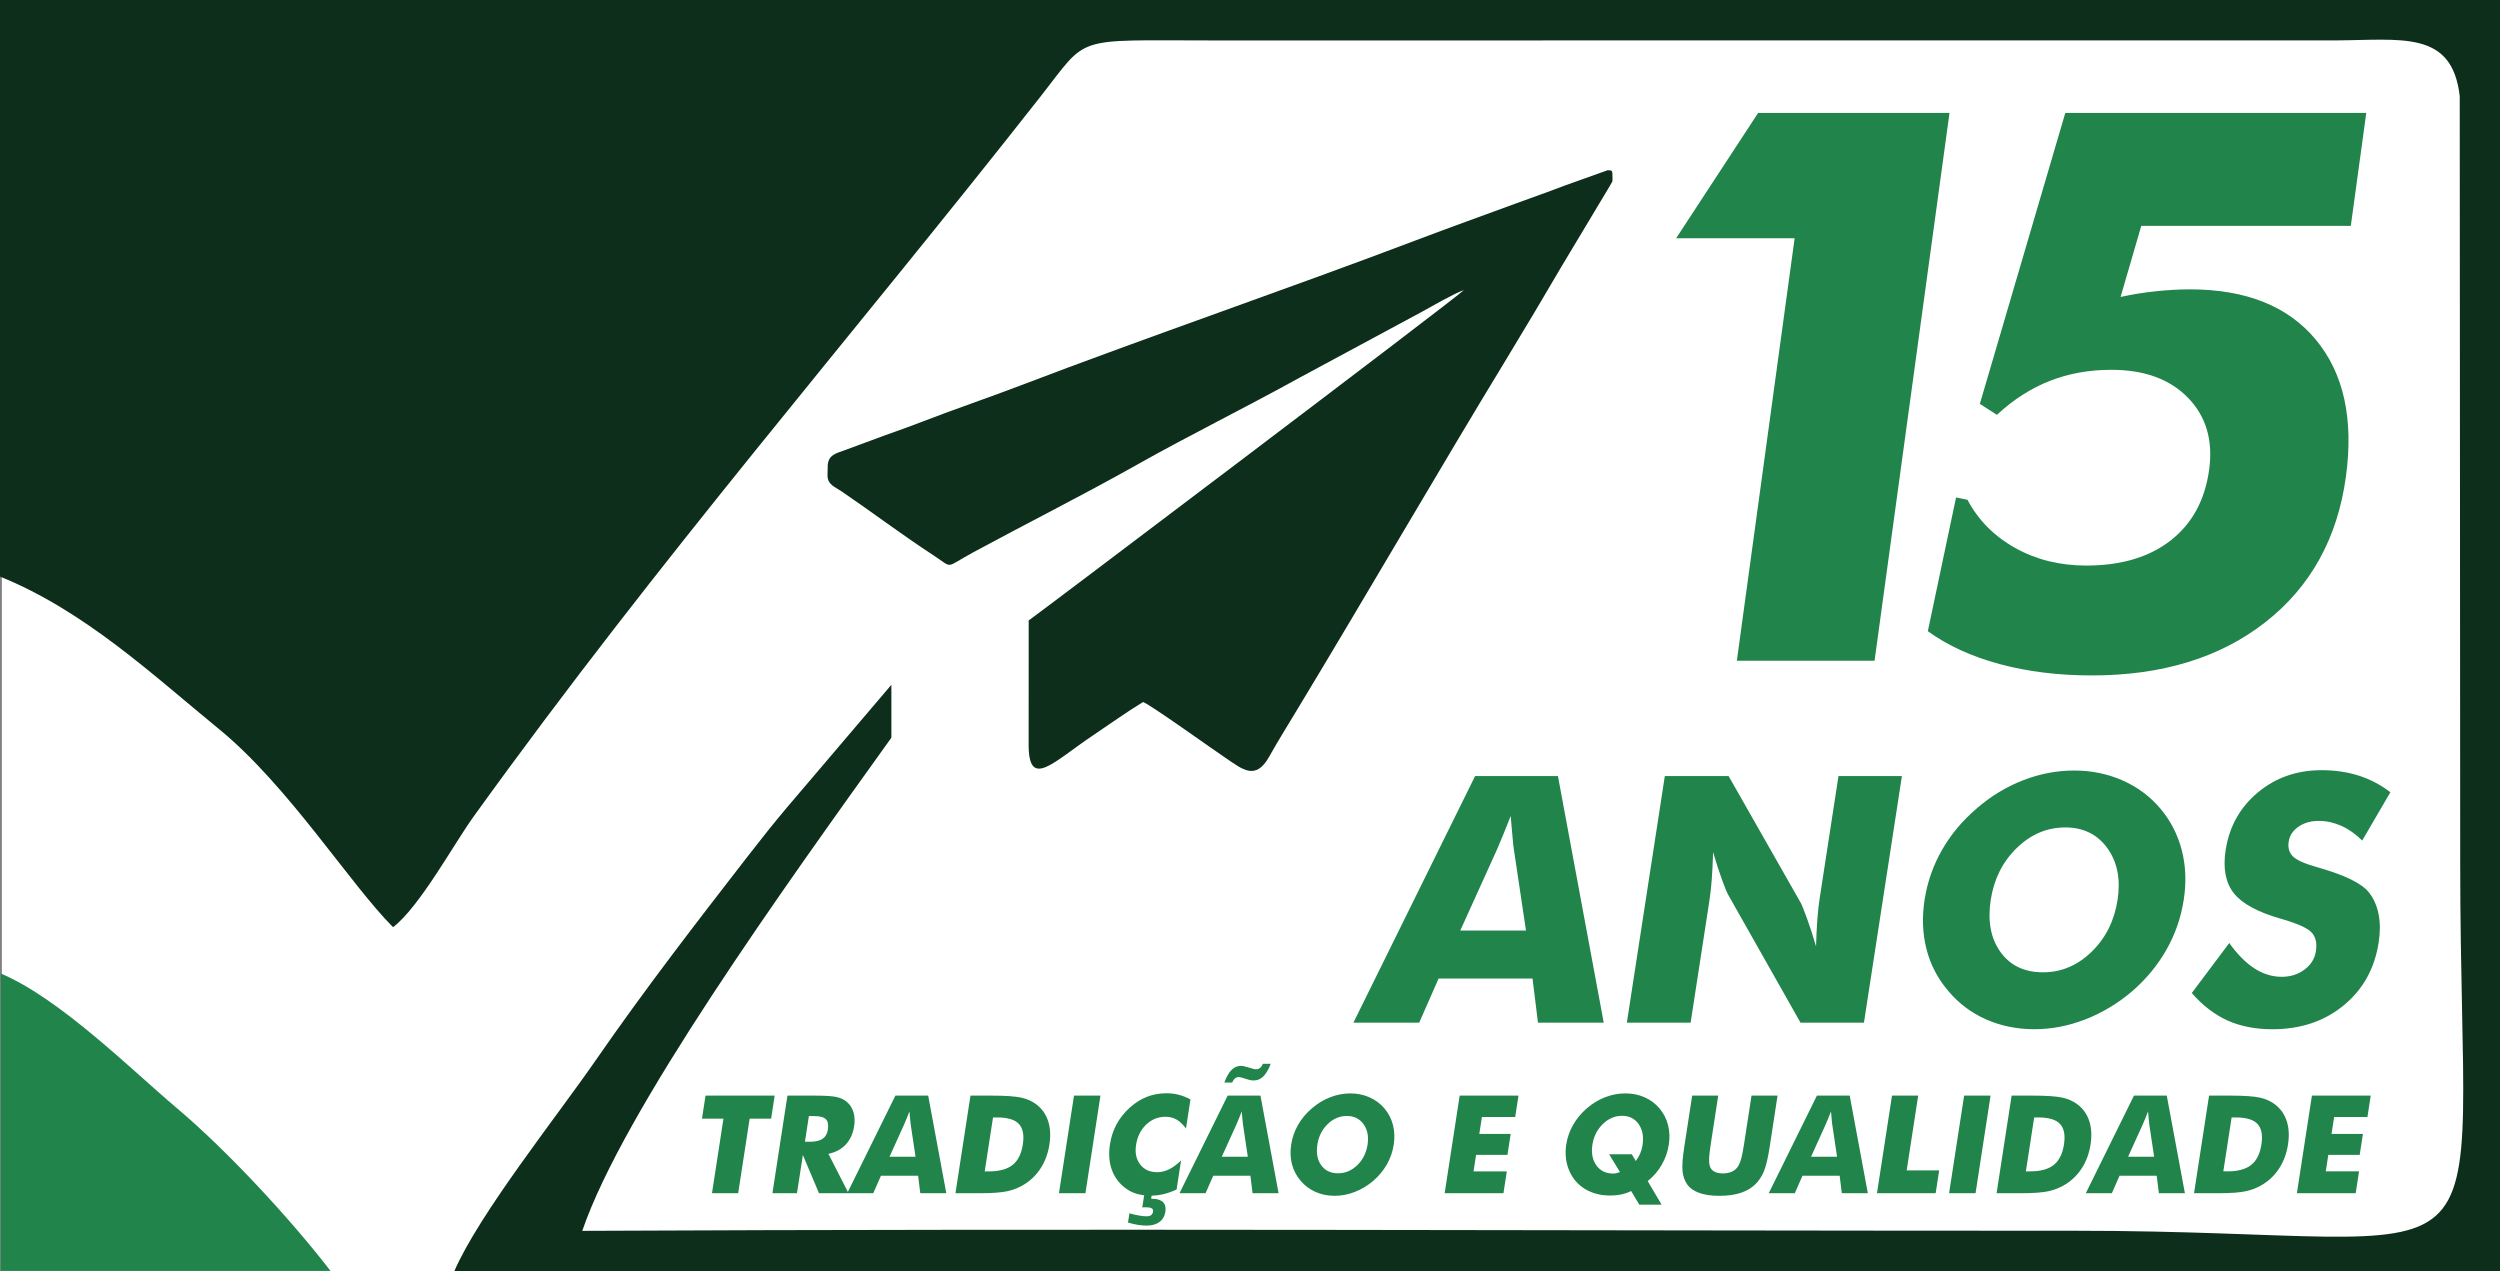
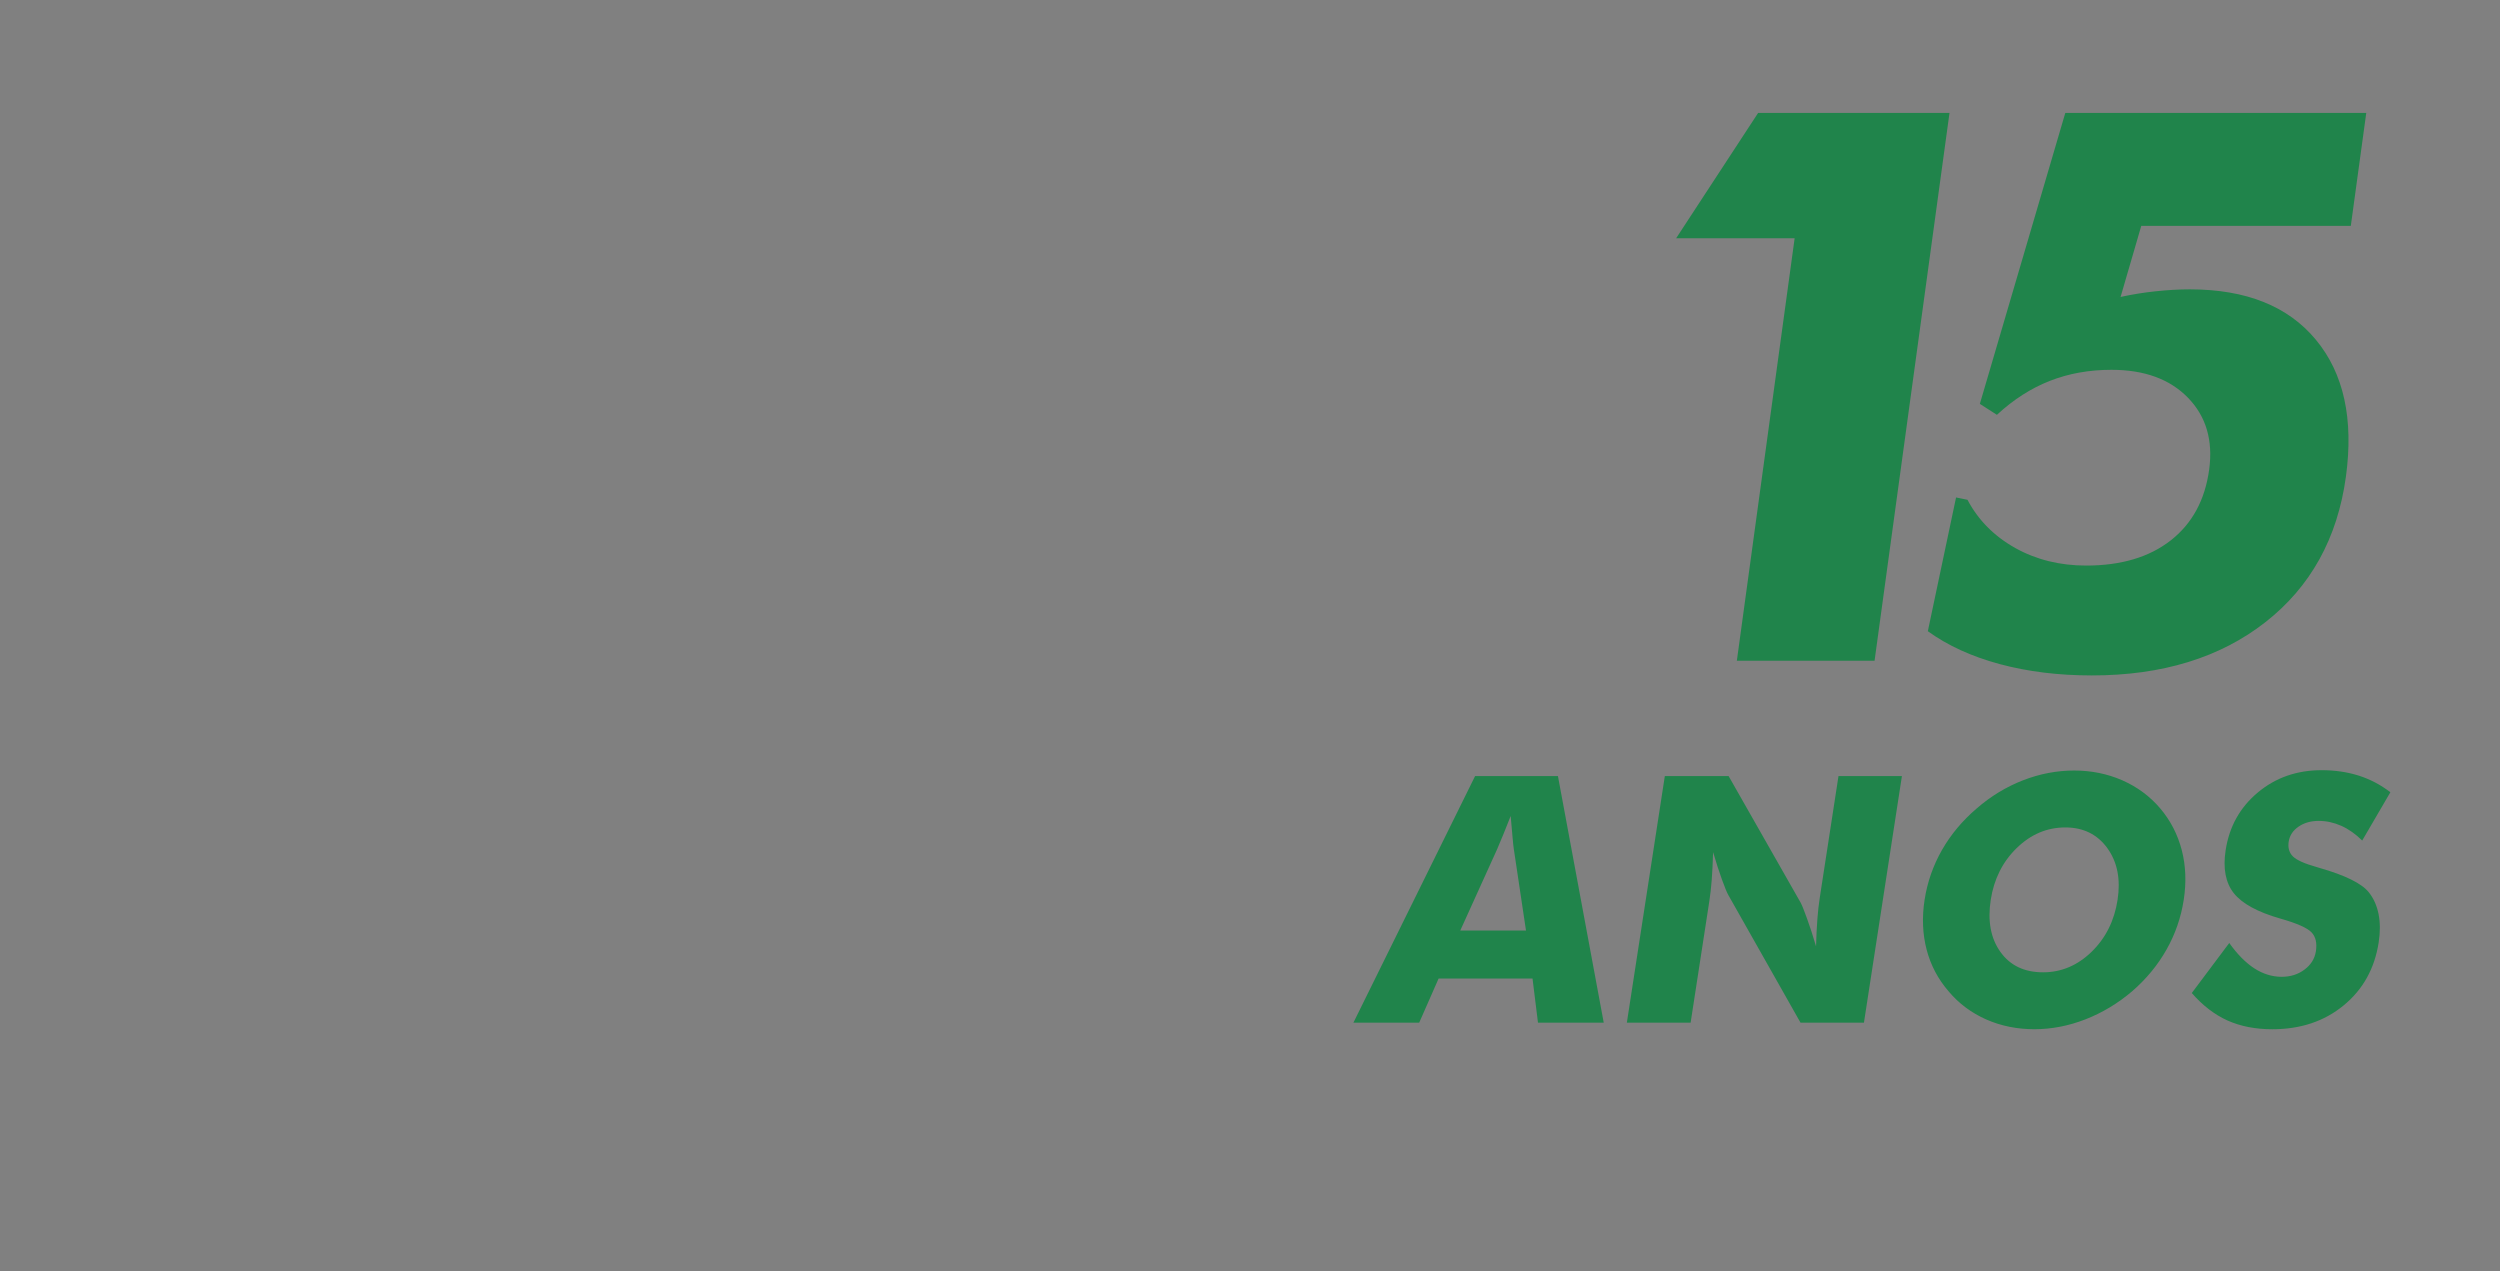
<svg xmlns="http://www.w3.org/2000/svg" xml:space="preserve" width="28.349mm" height="14.415mm" version="1.1" style="shape-rendering:geometricPrecision; text-rendering:geometricPrecision; image-rendering:optimizeQuality; fill-rule:evenodd; clip-rule:evenodd" viewBox="0 0 2820.71 1434.28">
  <rect x="0" y="0" width="2820.71" height="1434.28" fill="#808080" stroke="none" />
  <defs>
    <style type="text/css">
   
    .fil1 {fill:#0C2E1B}
    .fil2 {fill:#20844B}
    .fil0 {fill:white}
    .fil3 {fill:#20844B;fill-rule:nonzero}
   
  </style>
  </defs>
  <g id="Camada_x0020_1">
-     <polygon class="fil0" points="2.1,0 2820.71,0 2820.71,1434.28 2.1,1434.28 " />
-     <path class="fil1" d="M-0 650.54c95.86,38.8 172.92,111.43 247,171.98 78.46,64.12 148.88,176.31 196.51,223.6 29.8,-22.79 68.75,-94.13 90.58,-124.44 213.03,-295.88 420.92,-533.94 640.24,-813.17 54.28,-69.11 35,-62.91 191.68,-62.88l1268.46 -0.03c74.73,-0.31 132.31,-12.13 140.8,63l0.54 865.62c0,507.77 71.05,414.42 -434.08,414.42 -561.41,0 -1123.43,-2.62 -1684.78,0.12 45.87,-134.61 227.47,-387.31 348.77,-556.43l0 -59.7 -118.22 138.91c-14.11,16.74 -28.8,35.19 -43.86,54.63 -59.3,76.57 -115.71,149.45 -172.18,231.09 -43.1,62.29 -131.11,172.75 -158.88,237.01l2308.14 0 0 -1434.28 -2820.71 0 0 650.54z" />
-     <path class="fil2" d="M0.95 1433.95l371.95 0c-44.38,-57.77 -116.8,-136.06 -173.52,-183.8 -49.98,-42.09 -131.53,-123.52 -198.43,-151.71l0 335.51z" />
-     <path class="fil3" d="M1647.57 1049.94l74.19 0 -13.73 -91.85c-0.41,-2.79 -0.93,-7.26 -1.44,-13.49 -0.57,-6.23 -1.25,-14.21 -2.11,-23.93 -2.65,6.81 -5.25,13.36 -7.8,19.58 -2.48,6.17 -4.99,12.13 -7.46,17.84l-41.64 91.85zm-120.54 103.92l137.32 -278.27 93.44 0 51.68 278.27 -74.19 0 -6.16 -49.82 -105.96 0 -21.9 49.82 -74.24 0zm308.53 0l42.85 -278.27 71.94 0 81.42 143.09c1.54,2.92 3.88,8.83 7.05,17.64 3.23,8.76 6.6,19.26 10.2,31.46 0.31,-11.54 0.82,-21.79 1.5,-30.81 0.68,-9.01 1.59,-16.99 2.67,-23.93l21.16 -137.45 71.56 0 -42.85 278.27 -71.56 0 -81.27 -143.68c-1.72,-2.92 -4.13,-8.83 -7.3,-17.58 -3.24,-8.82 -6.56,-19.19 -10.07,-31.13 -0.33,11.68 -0.84,21.99 -1.52,31 -0.69,9.01 -1.6,16.99 -2.67,23.94l-21.16 137.45 -71.95 0zm628.3 -138.55c-3.08,20.04 -9.6,38.79 -19.5,56.24 -9.9,17.51 -22.83,33.14 -38.8,46.96 -16.08,13.69 -33.64,24.2 -52.7,31.65 -19.06,7.4 -38.26,11.09 -57.53,11.09 -19.57,0 -37.76,-3.69 -54.48,-11.09 -16.71,-7.45 -30.79,-17.96 -42.27,-31.65 -11.97,-13.82 -20.2,-29.51 -24.83,-47.15 -4.56,-17.58 -5.32,-36.27 -2.28,-56.05 3.07,-19.91 9.59,-38.6 19.56,-56.18 10.04,-17.51 23.09,-33.2 39.32,-47.02 15.7,-13.68 33.01,-24.2 52.02,-31.65 18.99,-7.39 38.32,-11.09 57.9,-11.09 19.39,0 37.57,3.7 54.42,11.09 16.85,7.45 31.04,17.97 42.66,31.65 11.6,13.69 19.66,29.32 24.27,46.96 4.58,17.58 5.31,36.33 2.25,56.24zm-158.78 81.73c20.67,0 38.96,-7.72 54.85,-23.15 15.91,-15.5 25.68,-35.02 29.3,-58.58 3.59,-23.28 -0.25,-42.74 -11.54,-58.38 -11.32,-15.57 -27.15,-23.35 -47.44,-23.35 -20.67,0 -38.95,7.78 -54.86,23.28 -15.91,15.5 -25.67,35.03 -29.28,58.45 -3.66,23.81 -0.05,43.39 10.93,58.7 10.96,15.37 27,23.02 48.05,23.02zm210.16 -33.08c9.12,12.79 18.57,22.32 28.37,28.68 9.81,6.29 20.04,9.47 30.76,9.47 9.95,0 18.6,-2.73 25.82,-8.18 7.27,-5.44 11.52,-12.32 12.81,-20.69 1.42,-9.21 -0.22,-16.35 -4.99,-21.34 -4.79,-4.99 -16.49,-10.19 -35.18,-15.5 -25.66,-7.33 -43.19,-16.93 -52.49,-28.68 -9.28,-11.8 -12.35,-27.95 -9.18,-48.46 4.1,-26.66 16.18,-48.32 36.31,-65.12 20.06,-16.8 44.13,-25.16 72,-25.16 15.11,0 29.08,2.07 41.98,6.16 12.88,4.15 24.75,10.38 35.57,18.75l-31.79 54.49c-7.36,-7.32 -15.18,-12.85 -23.54,-16.61 -8.3,-3.69 -16.82,-5.57 -25.55,-5.57 -8.92,0 -16.54,2.2 -22.82,6.55 -6.29,4.35 -9.96,9.99 -11.01,16.81 -1.06,6.94 0.51,12.52 4.77,16.74 4.27,4.15 13.15,8.17 26.62,11.93l3.22 0.98c29.14,8.37 47.76,17.51 55.78,27.57 5.46,6.81 9.09,15.04 11,24.58 1.91,9.6 1.94,20.18 0.14,31.85 -4.55,29.51 -17.7,53.25 -39.54,71.16 -21.83,17.97 -48.66,26.91 -80.42,26.91 -19.08,0 -35.92,-3.3 -50.61,-9.86 -14.61,-6.62 -28.07,-16.92 -40.32,-31l42.31 -56.44z" />
-     <path class="fil3" d="M803.32 1346.3l12.95 -84.11 -24.24 0 4.01 -26.03 78.01 0 -4.01 26.03 -24.23 0 -12.95 84.11 -29.54 0zm68.19 0l16.96 -110.14 30.89 0c12.07,0 20.42,0.57 24.98,1.69 4.58,1.13 8.4,3.03 11.45,5.67 3.42,3 5.83,6.86 7.21,11.5 1.37,4.68 1.62,9.81 0.76,15.43 -1.31,8.53 -4.46,15.45 -9.39,20.8 -4.97,5.34 -11.51,8.89 -19.68,10.63l22.7 44.42 -33.32 0 -18.2 -43.13 -6.65 43.13 -27.72 0zm36.67 -58.07l5.45 0c6.36,0 11.17,-1.1 14.45,-3.31 3.26,-2.21 5.26,-5.67 5.99,-10.38 0.85,-5.51 0.09,-9.44 -2.28,-11.78 -2.4,-2.34 -6.79,-3.49 -13.24,-3.49l-5.91 0 -4.46 28.96zm95.44 16.93l29.36 0 -5.43 -36.35c-0.16,-1.1 -0.37,-2.88 -0.58,-5.34 -0.22,-2.46 -0.49,-5.62 -0.84,-9.47 -1.04,2.7 -2.07,5.29 -3.08,7.75 -0.99,2.44 -1.97,4.81 -2.96,7.06l-16.48 36.35zm-47.71 41.13l54.35 -110.14 36.98 0 20.45 110.14 -29.35 0 -2.45 -19.72 -41.93 0 -8.67 19.72 -29.38 0zm122.11 0l16.96 -110.14 22.57 0c16.82,0 28.58,0.8 35.3,2.41 6.75,1.6 12.44,4.29 17.13,8.04 6.12,4.88 10.36,11.11 12.73,18.69 2.39,7.6 2.82,16.28 1.32,26.01 -1.5,9.73 -4.6,18.39 -9.33,25.98 -4.71,7.6 -10.87,13.84 -18.48,18.72 -5.8,3.7 -12.16,6.35 -19.12,7.93 -6.93,1.57 -17.45,2.37 -31.54,2.37l-4.97 0 -22.57 0zm33.03 -24.65l4.95 0c11.58,0 20.44,-2.42 26.52,-7.26 6.07,-4.83 9.9,-12.51 11.52,-23.05 1.62,-10.53 0.16,-18.23 -4.41,-23.16 -4.58,-4.9 -12.68,-7.36 -24.27,-7.36l-4.95 0 -9.36 60.84zm83.77 24.65l16.96 -110.14 29.84 0 -16.95 110.14 -29.85 0zm148.35 -105.83l-5.04 32.81c-3.34,-4.57 -6.87,-7.91 -10.56,-10.04 -3.68,-2.13 -7.83,-3.2 -12.4,-3.2 -8.49,0 -15.81,2.95 -21.97,8.83 -6.15,5.88 -9.96,13.55 -11.41,23.02 -1.36,8.84 0.19,16.15 4.65,21.95 4.46,5.83 10.83,8.74 19.1,8.74 4.57,0 9.04,-1.05 13.38,-3.18 4.35,-2.11 8.9,-5.47 13.65,-10.07l-5.05 32.81c-5.03,2.31 -9.97,4.06 -14.77,5.21 -4.83,1.15 -9.58,1.71 -14.33,1.71 -5.9,0 -11.24,-0.72 -16.03,-2.13 -4.78,-1.43 -9.03,-3.62 -12.78,-6.52 -7.23,-5.52 -12.32,-12.45 -15.27,-20.83 -2.96,-8.39 -3.62,-17.81 -2.01,-28.29 1.3,-8.42 3.81,-16.07 7.58,-22.97 3.74,-6.91 8.77,-13.14 15.03,-18.77 5.95,-5.36 12.35,-9.37 19.19,-12.04 6.85,-2.65 14.2,-3.98 22.07,-3.98 4.75,0 9.33,0.56 13.8,1.72 4.44,1.15 8.84,2.9 13.15,5.2zm-70.47 138.94l1.61 -10.47c3.76,1.1 7.32,1.95 10.64,2.51 3.34,0.6 6.28,0.88 8.84,0.88 2.12,0 3.77,-0.44 4.97,-1.3 1.2,-0.91 1.94,-2.26 2.23,-4.11 0.25,-1.62 -0.28,-2.8 -1.57,-3.59 -1.26,-0.78 -3.45,-1.16 -6.51,-1.16 -1.03,0 -1.84,0 -2.43,0.03 -0.61,0.03 -1.14,0.08 -1.66,0.13l2.47 -16.02 8.49 0 -0.98 6.32 1.38 0c5.48,0 9.48,1.23 12,3.72 2.52,2.49 3.43,6.06 2.72,10.73 -0.78,5.03 -2.98,8.91 -6.67,11.63 -3.67,2.75 -8.54,4.11 -14.54,4.11 -3,0 -6.27,-0.29 -9.77,-0.83 -3.52,-0.56 -7.25,-1.41 -11.21,-2.57zm105.82 -74.25l29.36 0 -5.43 -36.35c-0.16,-1.1 -0.37,-2.88 -0.57,-5.34 -0.23,-2.46 -0.5,-5.62 -0.85,-9.47 -1.04,2.7 -2.07,5.29 -3.08,7.75 -0.98,2.44 -1.97,4.81 -2.96,7.06l-16.48 36.35zm-47.71 41.13l54.35 -110.14 36.98 0 20.46 110.14 -29.36 0 -2.44 -19.72 -41.93 0 -8.67 19.72 -29.39 0zm102.92 -146.02c-2.5,6.5 -5.27,11.24 -8.34,14.27 -3.06,3 -6.66,4.53 -10.75,4.53 -1.13,0 -2.16,-0.06 -3.04,-0.19 -0.9,-0.12 -1.72,-0.33 -2.54,-0.56l-6.42 -1.98 -0.21 -0.08c-2.45,-0.69 -4.01,-1.04 -4.64,-1.04 -1.64,0 -3.05,0.49 -4.27,1.46 -1.2,0.98 -2.31,2.54 -3.34,4.7l-8.79 0c2.38,-6.42 5.07,-11.14 8.14,-14.2 3.04,-3.05 6.6,-4.6 10.64,-4.6 0.81,0 1.72,0.1 2.78,0.31 1.05,0.18 2.27,0.52 3.69,0.95l6.72 1.93c0.57,0.26 1.18,0.41 1.84,0.52 0.7,0.1 1.44,0.15 2.28,0.15 1.56,0 3,-0.52 4.28,-1.56 1.24,-1.05 2.32,-2.6 3.18,-4.6l8.79 0zm138.8 91.19c-1.21,7.93 -3.8,15.34 -7.71,22.26 -3.92,6.93 -9.04,13.11 -15.36,18.59 -6.36,5.41 -13.31,9.57 -20.86,12.53 -7.54,2.93 -15.14,4.39 -22.77,4.39 -7.75,0 -14.94,-1.46 -21.56,-4.39 -6.62,-2.96 -12.19,-7.11 -16.74,-12.53 -4.74,-5.47 -8,-11.68 -9.82,-18.67 -1.81,-6.95 -2.11,-14.35 -0.91,-22.18 1.21,-7.89 3.79,-15.28 7.74,-22.24 3.97,-6.93 9.14,-13.14 15.57,-18.61 6.21,-5.42 13.05,-9.58 20.58,-12.54 7.52,-2.93 15.17,-4.39 22.92,-4.39 7.67,0 14.87,1.46 21.53,4.39 6.67,2.96 12.29,7.11 16.89,12.54 4.59,5.41 7.78,11.6 9.6,18.59 1.81,6.95 2.1,14.37 0.89,22.26zm-62.83 32.35c8.18,0 15.41,-3.05 21.71,-9.16 6.29,-6.14 10.16,-13.87 11.59,-23.18 1.42,-9.22 -0.09,-16.92 -4.57,-23.1 -4.48,-6.17 -10.75,-9.24 -18.78,-9.24 -8.18,0 -15.42,3.07 -21.71,9.21 -6.3,6.14 -10.17,13.86 -11.59,23.13 -1.45,9.41 -0.02,17.17 4.32,23.23 4.35,6.08 10.7,9.11 19.02,9.11zm120.28 22.49l16.95 -110.14 66.35 0 -3.72 24.18 -37.57 0 -2.94 19.1 35.41 0 -3.62 23.57 -35.42 0 -2.87 18.64 37.56 0 -3.8 24.65 -66.34 0zm211.17 -43.93l4.46 7.6c1.95,-2.52 3.59,-5.26 4.89,-8.24 1.28,-2.98 2.21,-6.17 2.73,-9.52 1.49,-9.68 0.04,-17.64 -4.36,-23.88 -4.39,-6.24 -10.67,-9.37 -18.85,-9.37 -8.03,0 -15.25,3.1 -21.63,9.32 -6.4,6.24 -10.28,13.96 -11.7,23.18 -1.45,9.41 0.02,17.22 4.45,23.41 4.43,6.16 10.77,9.23 18.99,9.23 1.14,0 2.32,-0.12 3.58,-0.41 1.24,-0.28 2.6,-0.69 4.08,-1.25l-12.24 -20.08 25.6 0zm33.58 56.84l-25.17 0 -9.15 -15.4c-3.37,1.69 -7.05,2.98 -11.02,3.82 -3.96,0.85 -8.22,1.28 -12.77,1.28 -6.16,0 -11.94,-0.82 -17.31,-2.49 -5.4,-1.64 -10.27,-4.11 -14.65,-7.37 -6.94,-5.26 -11.94,-12.12 -15.05,-20.56 -3.11,-8.45 -3.92,-17.51 -2.43,-27.19 1.2,-7.83 3.8,-15.22 7.78,-22.18 3.98,-6.98 9.15,-13.19 15.52,-18.67 6.26,-5.41 13.1,-9.55 20.55,-12.45 7.43,-2.88 15.07,-4.32 22.93,-4.32 7.77,0 14.94,1.44 21.49,4.32 6.55,2.9 12.15,7.03 16.8,12.45 4.64,5.47 7.87,11.68 9.69,18.67 1.83,6.95 2.16,14.38 0.96,22.18 -1.27,8.24 -3.93,15.84 -7.97,22.87 -4.03,7 -9.31,13.17 -15.86,18.44l15.67 26.6zm34.53 -123.05l29.38 0 -8.25 53.58c-1.21,7.85 -1.88,13.53 -2.03,16.94 -0.13,3.44 0.08,6.31 0.69,8.63 0.69,2.8 2.35,4.95 4.92,6.44 2.58,1.46 5.9,2.21 9.94,2.21 4.04,0 7.56,-0.75 10.59,-2.21 3,-1.49 5.33,-3.64 6.93,-6.44 1.31,-2.32 2.42,-5.18 3.34,-8.63 0.91,-3.41 1.98,-9.09 3.19,-16.94l1.15 -7.52 7.09 -46.06 29.38 0 -8.96 58.23c-1.86,12.09 -3.94,20.99 -6.26,26.75 -2.33,5.73 -5.48,10.63 -9.51,14.72 -4.37,4.44 -9.96,7.8 -16.77,10.03 -6.81,2.24 -14.81,3.34 -24.02,3.34 -9.29,0 -16.94,-1.1 -23.04,-3.34 -6.09,-2.23 -10.68,-5.59 -13.72,-10.03 -2.73,-4.09 -4.38,-8.98 -4.96,-14.72 -0.56,-5.75 0.08,-14.66 1.94,-26.75l1.76 -11.42 7.21 -46.8zm134.1 69l29.36 0 -5.43 -36.35c-0.16,-1.1 -0.37,-2.88 -0.57,-5.34 -0.23,-2.46 -0.5,-5.62 -0.84,-9.47 -1.05,2.7 -2.08,5.29 -3.09,7.75 -0.98,2.44 -1.97,4.81 -2.96,7.06l-16.48 36.35zm-47.71 41.13l54.35 -110.14 36.98 0 20.46 110.14 -29.36 0 -2.44 -19.72 -41.93 0 -8.67 19.72 -29.39 0zm122.11 0l16.96 -110.14 29.53 0 -12.99 84.42 36.66 0 -3.96 25.72 -66.2 0zm81.37 0l16.95 -110.14 29.84 0 -16.95 110.14 -29.84 0zm53.59 0l16.96 -110.14 22.57 0c16.82,0 28.58,0.8 35.29,2.41 6.76,1.6 12.45,4.29 17.14,8.04 6.12,4.88 10.36,11.11 12.73,18.69 2.39,7.6 2.82,16.28 1.32,26.01 -1.5,9.73 -4.6,18.39 -9.33,25.98 -4.71,7.6 -10.87,13.84 -18.48,18.72 -5.8,3.7 -12.16,6.35 -19.12,7.93 -6.93,1.57 -17.45,2.37 -31.54,2.37l-4.97 0 -22.57 0zm33.03 -24.65l4.95 0c11.58,0 20.44,-2.42 26.52,-7.26 6.07,-4.83 9.9,-12.51 11.52,-23.05 1.62,-10.53 0.16,-18.23 -4.41,-23.16 -4.58,-4.9 -12.68,-7.36 -24.27,-7.36l-4.95 0 -9.36 60.84zm115.35 -16.49l29.36 0 -5.43 -36.35c-0.16,-1.1 -0.37,-2.88 -0.57,-5.34 -0.23,-2.46 -0.5,-5.62 -0.84,-9.47 -1.05,2.7 -2.08,5.29 -3.08,7.75 -0.99,2.44 -1.98,4.81 -2.97,7.06l-16.48 36.35zm-47.71 41.13l54.35 -110.14 36.98 0 20.46 110.14 -29.36 0 -2.44 -19.72 -41.93 0 -8.67 19.72 -29.39 0zm122.11 0l16.96 -110.14 22.57 0c16.82,0 28.58,0.8 35.3,2.41 6.75,1.6 12.44,4.29 17.14,8.04 6.11,4.88 10.35,11.11 12.72,18.69 2.39,7.6 2.83,16.28 1.32,26.01 -1.49,9.73 -4.6,18.39 -9.32,25.98 -4.71,7.6 -10.87,13.84 -18.49,18.72 -5.79,3.7 -12.16,6.35 -19.12,7.93 -6.93,1.57 -17.45,2.37 -31.53,2.37l-4.97 0 -22.58 0zm33.03 -24.65l4.95 0c11.59,0 20.44,-2.42 26.52,-7.26 6.07,-4.83 9.9,-12.51 11.52,-23.05 1.62,-10.53 0.16,-18.23 -4.41,-23.16 -4.57,-4.9 -12.67,-7.36 -24.26,-7.36l-4.95 0 -9.37 60.84zm83.02 24.65l16.95 -110.14 66.35 0 -3.72 24.18 -37.57 0 -2.94 19.1 35.41 0 -3.62 23.57 -35.42 0 -2.88 18.64 37.57 0 -3.8 24.65 -66.34 0z" />
-     <path class="fil1" d="M933.93 524.47l-0.26 11.88c0.05,10.56 8.16,12.8 16.06,18.18 33.14,22.53 70.04,50.33 103.26,71.88 23.29,15.1 11.92,14.76 44.46,-2.88 61.44,-33.29 123.71,-64.47 184.63,-98.77 60.75,-34.22 123.6,-65.06 184.6,-98.85l137.56 -74.09c12.82,-6.95 34.53,-19.84 47.46,-24.55 -6.55,7.42 -488.6,371.63 -491.03,372.77l-0.07 138.41c-0.62,53.76 27.6,21.31 73.15,-9.12 18.34,-12.26 37.04,-25.76 55.95,-37.24 7.6,2.4 80.78,54.9 94.19,63.81 17.53,11.66 32.67,25.36 47.99,-1.97 9.59,-17.11 20.07,-34.02 30.17,-50.7 80.39,-132.91 158.8,-268.57 239.12,-400.66 20.41,-33.57 40.27,-67 59.69,-100.24l55.99 -93.38c3.6,-6.9 2,-1.88 2.53,-7.8l-0.17 -5.8c-0.68,-1.29 1.19,-3.34 -5.35,-3.27l-48.68 17.39c-19,7.33 -37.31,13.63 -56.26,20.62 -36.97,13.65 -74.26,26.95 -111.07,40.92 -147.34,55.9 -300.41,108.16 -447.23,164.21 -37.44,14.3 -74.95,26.9 -112.34,41.43 -18.85,7.31 -37.66,13.53 -56.25,20.61 -9.4,3.58 -18.7,6.99 -28.07,10.39 -11.26,4.07 -18.83,5.51 -20.01,16.83z" />
+     <path class="fil3" d="M1647.57 1049.94l74.19 0 -13.73 -91.85c-0.41,-2.79 -0.93,-7.26 -1.44,-13.49 -0.57,-6.23 -1.25,-14.21 -2.11,-23.93 -2.65,6.81 -5.25,13.36 -7.8,19.58 -2.48,6.17 -4.99,12.13 -7.46,17.84l-41.64 91.85zm-120.54 103.92l137.32 -278.27 93.44 0 51.68 278.27 -74.19 0 -6.16 -49.82 -105.96 0 -21.9 49.82 -74.24 0zm308.53 0l42.85 -278.27 71.94 0 81.42 143.09c1.54,2.92 3.88,8.83 7.05,17.64 3.23,8.76 6.6,19.26 10.2,31.46 0.31,-11.54 0.82,-21.79 1.5,-30.81 0.68,-9.01 1.59,-16.99 2.67,-23.93l21.16 -137.45 71.56 0 -42.85 278.27 -71.56 0 -81.27 -143.68c-1.72,-2.92 -4.13,-8.83 -7.3,-17.58 -3.24,-8.82 -6.56,-19.19 -10.07,-31.13 -0.33,11.68 -0.84,21.99 -1.52,31 -0.69,9.01 -1.6,16.99 -2.67,23.94l-21.16 137.45 -71.95 0zm628.3 -138.55c-3.08,20.04 -9.6,38.79 -19.5,56.24 -9.9,17.51 -22.83,33.14 -38.8,46.96 -16.08,13.69 -33.64,24.2 -52.7,31.65 -19.06,7.4 -38.26,11.09 -57.53,11.09 -19.57,0 -37.76,-3.69 -54.48,-11.09 -16.71,-7.45 -30.79,-17.96 -42.27,-31.65 -11.97,-13.82 -20.2,-29.51 -24.83,-47.15 -4.56,-17.58 -5.32,-36.27 -2.28,-56.05 3.07,-19.91 9.59,-38.6 19.56,-56.18 10.04,-17.51 23.09,-33.2 39.32,-47.02 15.7,-13.68 33.01,-24.2 52.02,-31.65 18.99,-7.39 38.32,-11.09 57.9,-11.09 19.39,0 37.57,3.7 54.42,11.09 16.85,7.45 31.04,17.97 42.66,31.65 11.6,13.69 19.66,29.32 24.27,46.96 4.58,17.58 5.31,36.33 2.25,56.24zm-158.78 81.73c20.67,0 38.96,-7.72 54.85,-23.15 15.91,-15.5 25.68,-35.02 29.3,-58.58 3.59,-23.28 -0.25,-42.74 -11.54,-58.38 -11.32,-15.57 -27.15,-23.35 -47.44,-23.35 -20.67,0 -38.95,7.78 -54.86,23.28 -15.91,15.5 -25.67,35.03 -29.28,58.45 -3.66,23.81 -0.05,43.39 10.93,58.7 10.96,15.37 27,23.02 48.05,23.02zm210.16 -33.08c9.12,12.79 18.57,22.32 28.37,28.68 9.81,6.29 20.04,9.47 30.76,9.47 9.95,0 18.6,-2.73 25.82,-8.18 7.27,-5.44 11.52,-12.32 12.81,-20.69 1.42,-9.21 -0.22,-16.35 -4.99,-21.34 -4.79,-4.99 -16.49,-10.19 -35.18,-15.5 -25.66,-7.33 -43.19,-16.93 -52.49,-28.68 -9.28,-11.8 -12.35,-27.95 -9.18,-48.46 4.1,-26.66 16.18,-48.32 36.31,-65.12 20.06,-16.8 44.13,-25.16 72,-25.16 15.11,0 29.08,2.07 41.98,6.16 12.88,4.15 24.75,10.38 35.57,18.75l-31.79 54.49c-7.36,-7.32 -15.18,-12.85 -23.54,-16.61 -8.3,-3.69 -16.82,-5.57 -25.55,-5.57 -8.92,0 -16.54,2.2 -22.82,6.55 -6.29,4.35 -9.96,9.99 -11.01,16.81 -1.06,6.94 0.51,12.52 4.77,16.74 4.27,4.15 13.15,8.17 26.62,11.93l3.22 0.98c29.14,8.37 47.76,17.51 55.78,27.57 5.46,6.81 9.09,15.04 11,24.58 1.91,9.6 1.94,20.18 0.14,31.85 -4.55,29.51 -17.7,53.25 -39.54,71.16 -21.83,17.97 -48.66,26.91 -80.42,26.91 -19.08,0 -35.92,-3.3 -50.61,-9.86 -14.61,-6.62 -28.07,-16.92 -40.32,-31z" />
    <path class="fil3" d="M1959.66 745.5l65.2 -476.66 -133.72 0 92.53 -141.43 215.92 0 -84.55 618.09 -155.39 0zm710.15 -618.09l-17.43 127.46 -236.43 0 -23.34 80.17c13.2,-2.91 26.45,-5 39.58,-6.39 12.98,-1.37 25.9,-2.19 38.42,-2.19 63.43,0 110.91,18.9 142.37,56.88 31.48,37.97 42.76,89.49 33.87,154.52 -9.5,69.4 -39.81,124.16 -90.85,164.12 -51.12,40.04 -116.46,60.1 -195.76,60.1 -37.83,0 -72.45,-4.3 -104.03,-12.81 -31.55,-8.51 -58.56,-20.81 -81.06,-37.1l31.85 -150.89 12.88 2.63c12.14,22.98 30.19,41.14 53.96,54.42 23.66,13.2 50.41,19.79 79.94,19.79 39.43,0 71.26,-9.5 95.4,-28.38 24.24,-18.95 38.69,-45.54 43.38,-79.88 4.52,-33.02 -3.47,-60.07 -23.84,-81.04 -20.44,-21.06 -49.22,-31.58 -86.46,-31.58 -25.02,0 -48.2,4.14 -69.52,12.52 -21.25,8.35 -41.15,21.1 -59.66,38.27l-19.25 -12.36 96.41 -328.26 339.59 0z" />
  </g>
</svg>